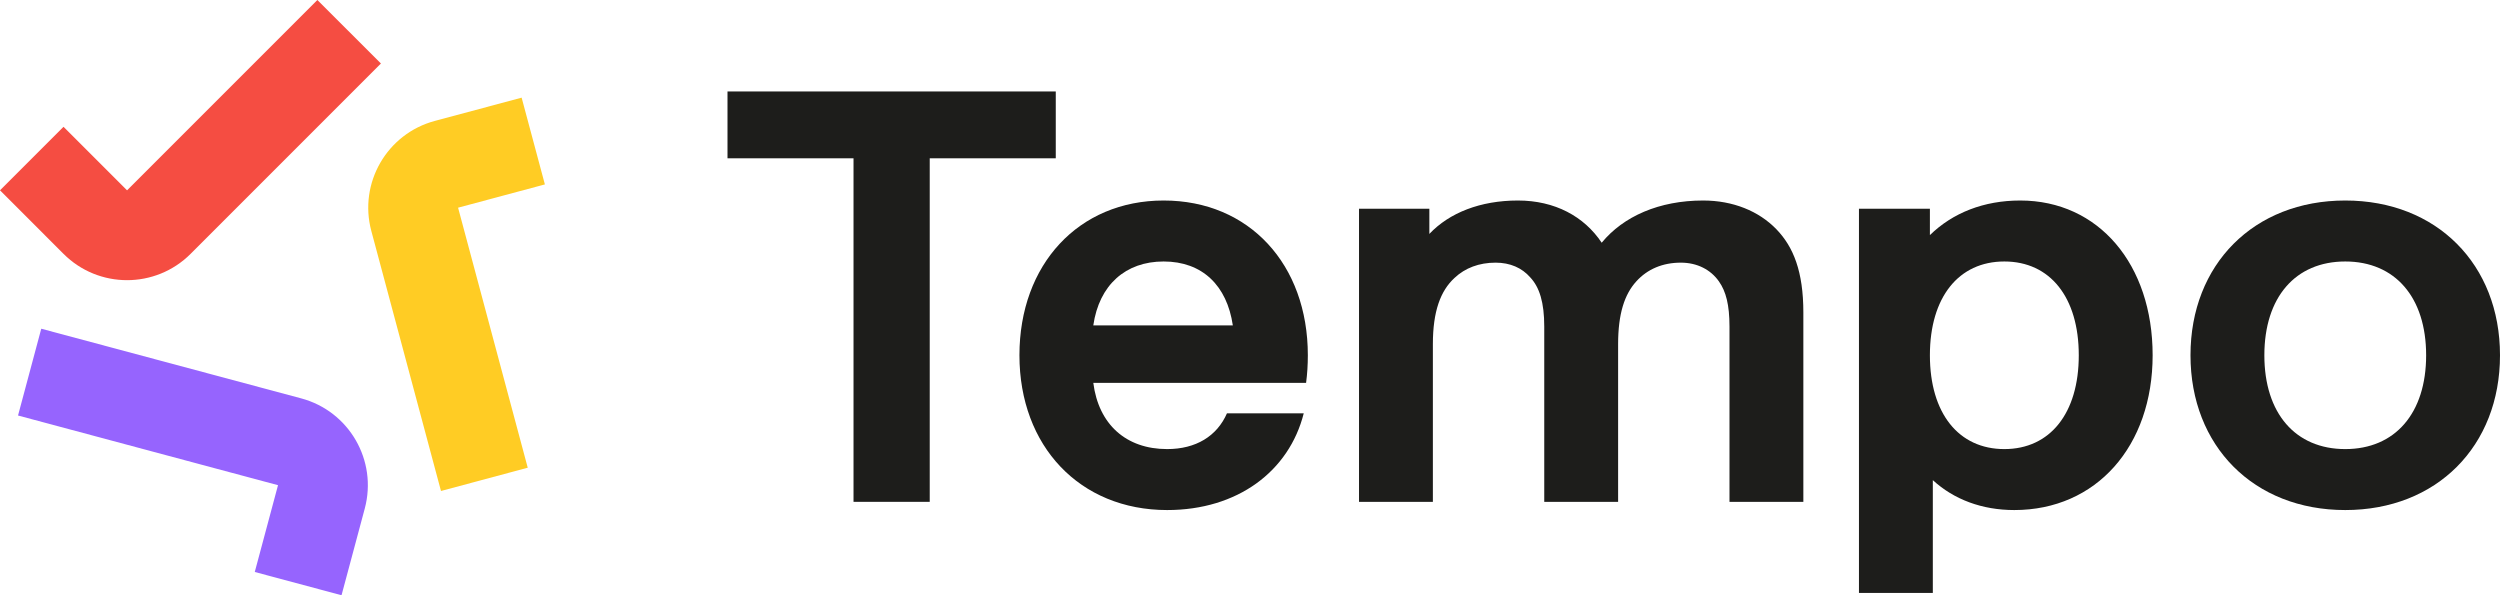
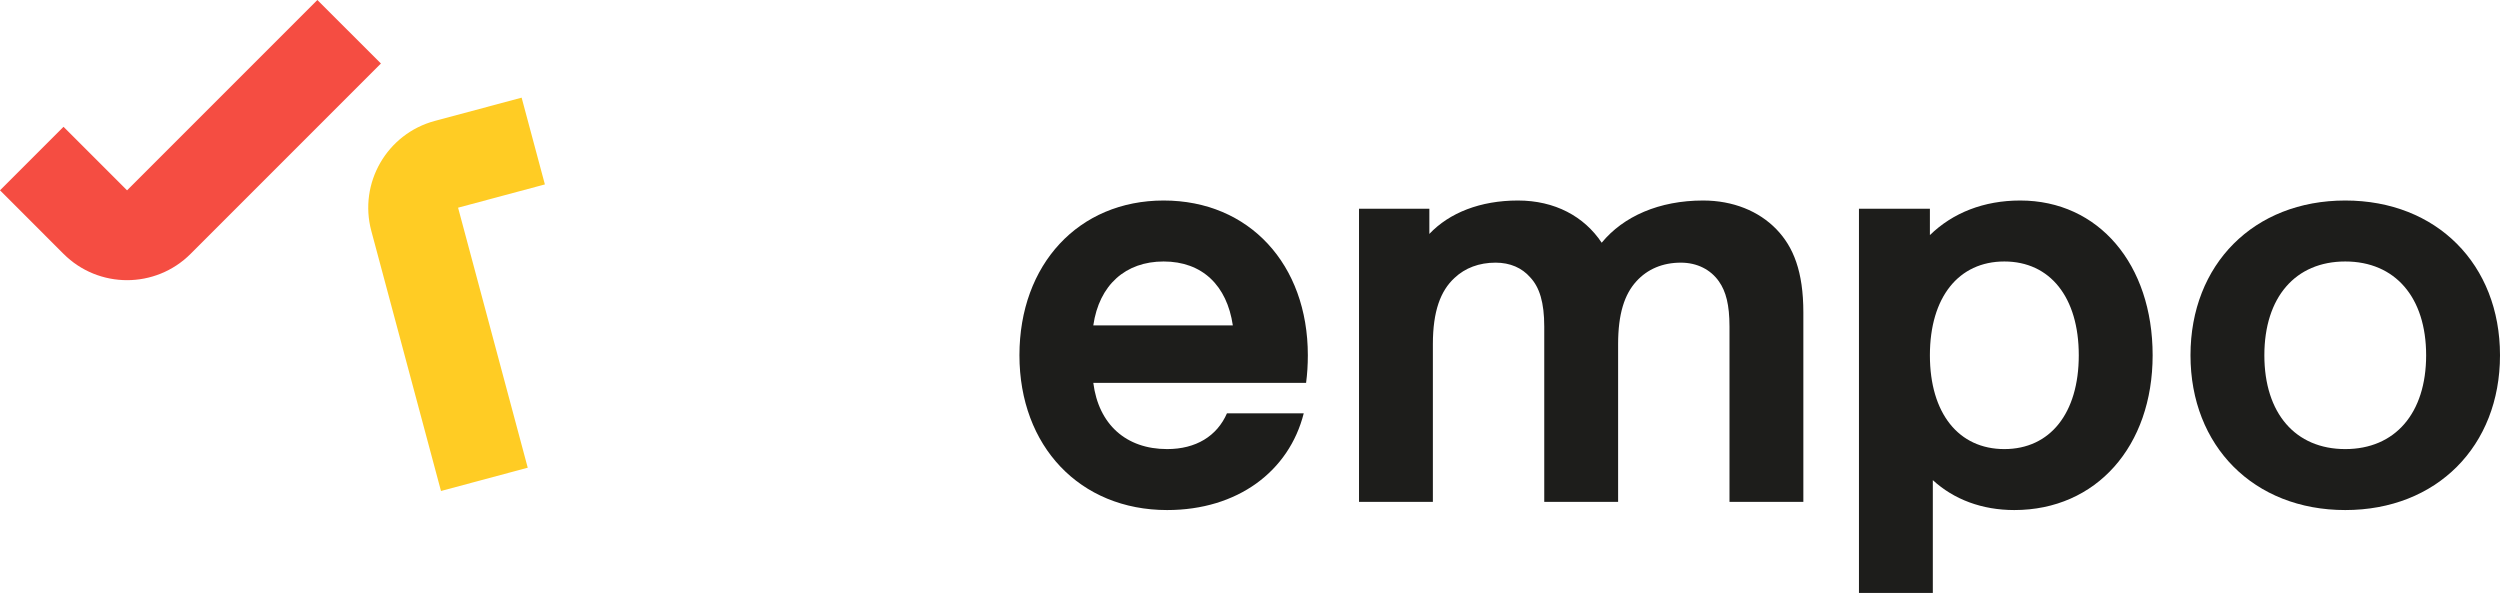
<svg xmlns="http://www.w3.org/2000/svg" width="147" height="35" viewBox="0 0 147 35" fill="none">
  <path d="M137.901 29.991C132.524 29.991 128.801 26.233 128.801 20.89C128.801 15.547 132.524 11.79 137.901 11.79C143.278 11.79 147 15.547 147 20.89C147 26.233 143.278 29.991 137.901 29.991ZM133.144 20.89C133.144 24.303 134.971 26.406 137.901 26.406C140.83 26.406 142.657 24.303 142.657 20.89C142.657 17.478 140.83 15.375 137.901 15.375C134.971 15.375 133.144 17.478 133.144 20.89Z" fill="#1D1D1B" />
  <path d="M109.307 34.863V12.273H113.478V13.824C114.822 12.514 116.649 11.79 118.786 11.79C123.404 11.79 126.575 15.547 126.575 20.89C126.575 26.233 123.266 29.991 118.441 29.991C116.545 29.991 114.891 29.37 113.65 28.233V34.863H109.307ZM113.478 20.89C113.478 24.303 115.167 26.406 117.855 26.406C120.544 26.406 122.232 24.303 122.232 20.89C122.232 17.478 120.544 15.375 117.855 15.375C115.167 15.375 113.478 17.478 113.478 20.89Z" fill="#1D1D1B" />
  <path d="M101.694 19.201C101.694 17.926 101.487 17.133 101.073 16.547C100.591 15.858 99.798 15.444 98.833 15.444C97.764 15.444 96.868 15.823 96.213 16.547C95.524 17.305 95.145 18.443 95.145 20.235V29.508H90.802V19.201C90.802 17.788 90.526 16.892 89.975 16.306C89.492 15.754 88.803 15.444 87.941 15.444C86.976 15.444 86.149 15.754 85.528 16.34C84.701 17.099 84.253 18.305 84.253 20.235V29.508H79.91V12.273H84.046V13.755C85.218 12.514 87.045 11.79 89.251 11.79C91.422 11.79 93.146 12.721 94.18 14.272C95.455 12.721 97.558 11.79 100.143 11.79C101.9 11.79 103.417 12.411 104.451 13.479C105.451 14.513 106.037 15.961 106.037 18.374V29.508H101.694V19.201Z" fill="#1D1D1B" />
  <path d="M68.629 29.991C63.493 29.991 59.943 26.233 59.943 20.89C59.943 15.547 63.425 11.79 68.422 11.79C73.455 11.79 76.901 15.547 76.901 20.89C76.901 21.442 76.867 21.994 76.798 22.511H64.286C64.597 24.958 66.216 26.406 68.629 26.406C70.318 26.406 71.559 25.647 72.145 24.303H76.66C75.798 27.716 72.765 29.991 68.629 29.991ZM64.286 19.132H72.49C72.145 16.788 70.697 15.375 68.422 15.375C66.182 15.375 64.631 16.754 64.286 19.132Z" fill="#1D1D1B" />
-   <path d="M50.187 29.508V9.308H42.777V5.378H62.079V9.308H54.668V29.508H50.187Z" fill="#1D1D1B" />
  <path d="M18.662 0L7.471 11.192L3.735 7.456L0 11.191L3.734 14.926C5.798 16.99 9.144 16.99 11.208 14.926L22.398 3.734L18.662 0Z" fill="#F54D42" />
-   <path d="M1.06 24.432L16.347 28.529L14.98 33.633L20.082 35L21.449 29.899C22.204 27.079 20.531 24.181 17.712 23.425L2.426 19.329L1.06 24.432Z" fill="#9664FE" />
  <path d="M31.031 27.501L26.935 12.212L32.039 10.844L30.672 5.742L25.571 7.109C22.751 7.864 21.078 10.762 21.834 13.582L25.93 28.87L31.031 27.501Z" fill="#FFCC24" />
</svg>